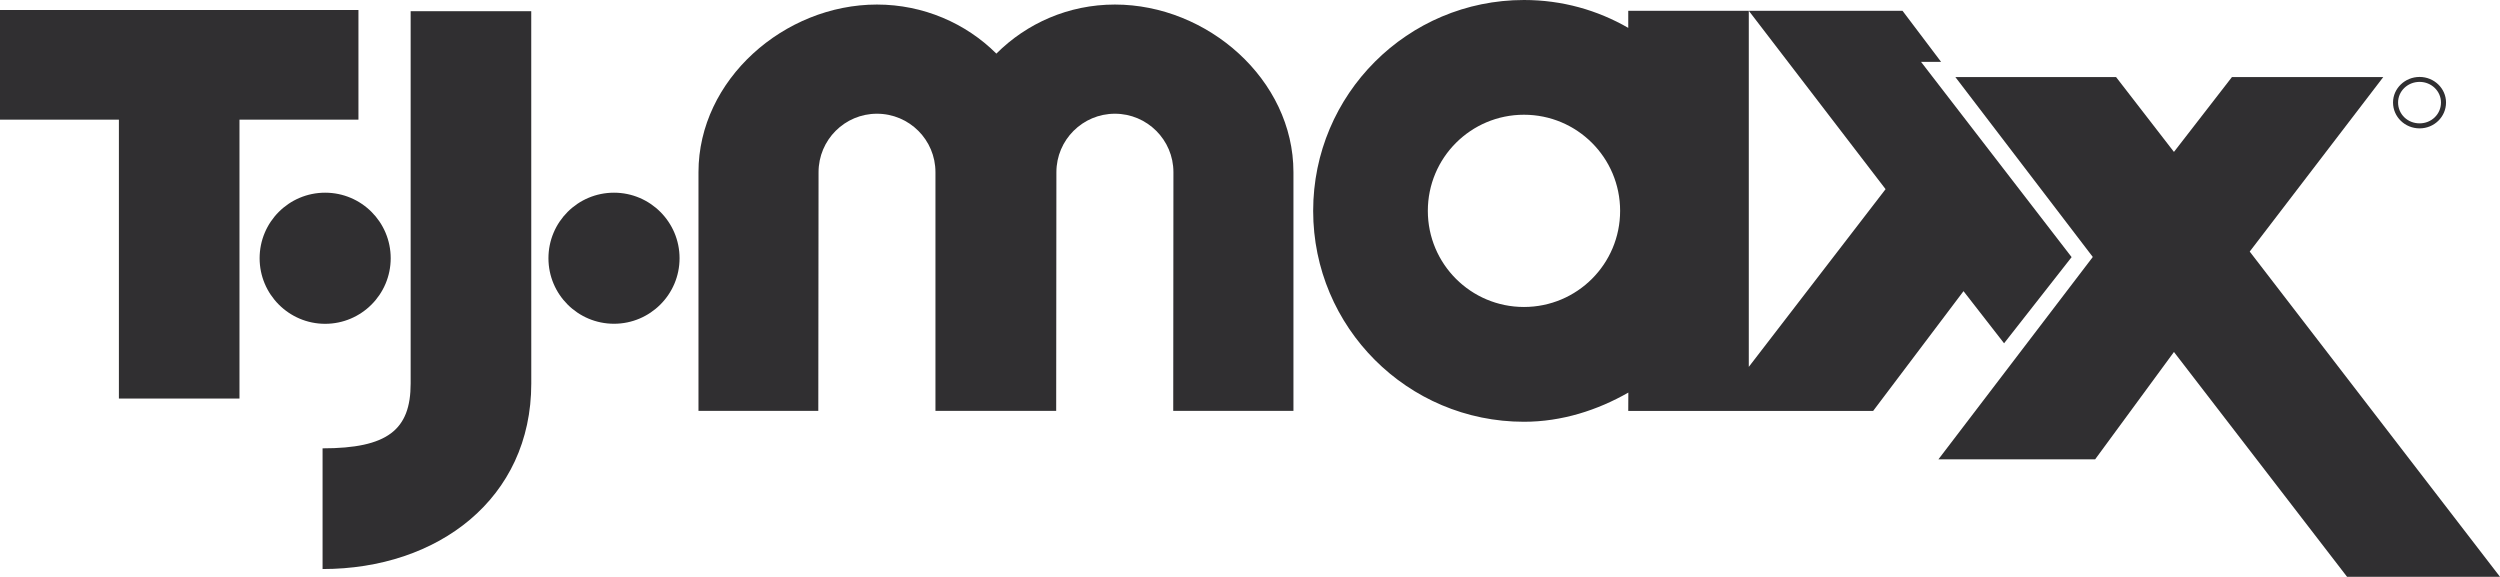
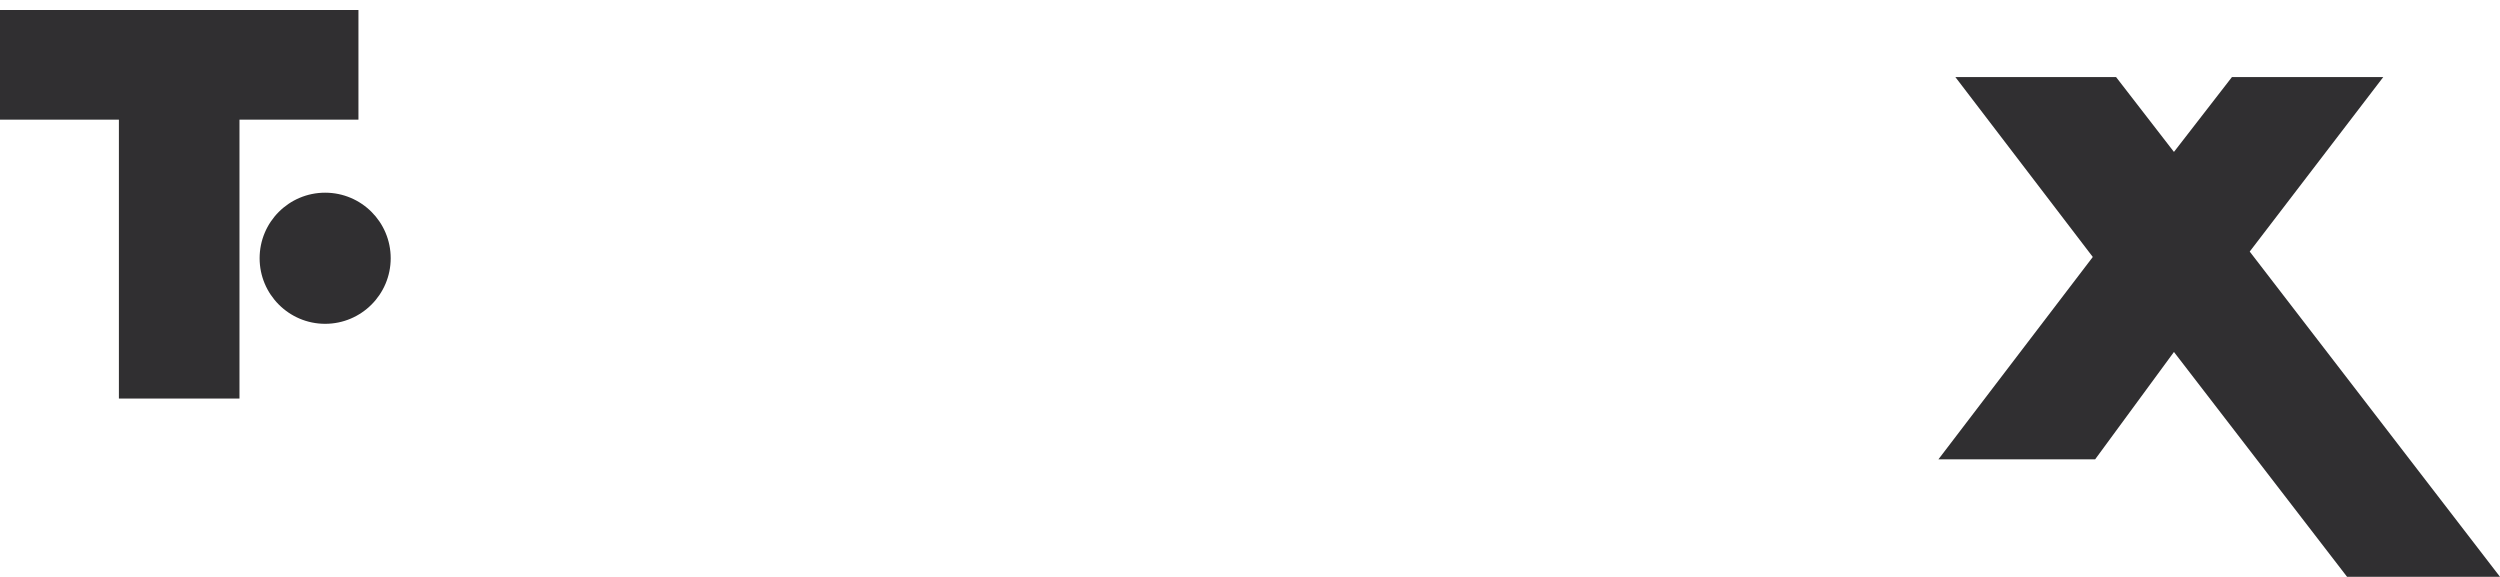
<svg xmlns="http://www.w3.org/2000/svg" width="143" height="33" viewBox="0 0 143 33" fill="none">
-   <path fill-rule="evenodd" clip-rule="evenodd" d="M138.401 4.401C137.561 4.401 136.881 5.061 136.881 5.863C136.881 6.683 137.561 7.343 138.401 7.343C139.236 7.343 139.913 6.683 139.913 5.863C139.913 5.061 139.236 4.401 138.401 4.401ZM138.401 7.056C137.715 7.056 137.17 6.534 137.17 5.863C137.17 5.213 137.715 4.684 138.401 4.684C139.078 4.684 139.624 5.213 139.624 5.863C139.624 6.534 139.078 7.056 138.401 7.056Z" fill="#302F31" />
  <path fill-rule="evenodd" clip-rule="evenodd" d="M22.348 14.772C22.348 12.7 20.671 11.022 18.598 11.022C16.529 11.022 14.85 12.7 14.85 14.772C14.85 16.838 16.529 18.522 18.598 18.522C20.671 18.522 22.348 16.838 22.348 14.772Z" fill="#302F31" />
-   <path fill-rule="evenodd" clip-rule="evenodd" d="M35.121 11.022C33.05 11.022 31.371 12.7 31.371 14.772C31.371 16.841 33.05 18.519 35.121 18.519C37.188 18.519 38.871 16.841 38.871 14.772C38.871 12.7 37.188 11.022 35.121 11.022Z" fill="#302F31" />
  <path fill-rule="evenodd" clip-rule="evenodd" d="M20.503 0.572H0V6.844H6.801V22.797H13.698V6.844H20.503" fill="#302F31" />
-   <path fill-rule="evenodd" clip-rule="evenodd" d="M23.489 0.64V21.939C23.489 24.589 22.166 25.645 18.451 25.645V32.549C25.046 32.549 30.389 28.528 30.389 21.939L30.387 0.64" fill="#302F31" />
-   <path fill-rule="evenodd" clip-rule="evenodd" d="M63.773 0.26C61.122 0.26 58.729 1.331 56.992 3.067C55.253 1.331 52.812 0.26 50.161 0.26C44.863 0.26 39.953 4.553 39.953 9.849V23.503H46.807L46.821 9.849C46.821 8.002 48.318 6.505 50.161 6.505C52.014 6.505 53.508 8.002 53.508 9.849V23.503H60.414L60.426 9.849C60.426 8.002 61.929 6.505 63.773 6.505C65.617 6.505 67.12 8.002 67.12 9.849L67.109 23.503H73.985V9.849C73.985 4.553 69.071 0.26 63.773 0.26Z" fill="#302F31" />
  <path fill-rule="evenodd" clip-rule="evenodd" d="M128.684 14.39L136.324 4.407H127.668L124.35 8.69L121.038 4.407H111.846L119.708 14.699L110.877 26.275H119.841L124.35 20.133L134.252 32.993H143" fill="#302F31" />
-   <path fill-rule="evenodd" clip-rule="evenodd" d="M109.882 3.537H111.029L108.823 0.616H100.031L107.855 10.82L100.031 20.985V0.616H93.136V1.594C91.373 0.578 89.354 0 87.171 0C80.511 0 75.113 5.396 75.113 12.061C75.113 18.723 80.511 24.125 87.171 24.125C89.345 24.125 91.385 23.459 93.141 22.455L93.136 23.506H107.143L112.313 16.654L114.633 19.636L118.497 14.707M87.17 17.559C84.132 17.559 81.672 15.099 81.672 12.061C81.672 9.02 84.132 6.563 87.17 6.563C90.211 6.563 92.671 9.02 92.671 12.061C92.671 15.099 90.211 17.559 87.17 17.559Z" fill="#302F31" />
</svg>